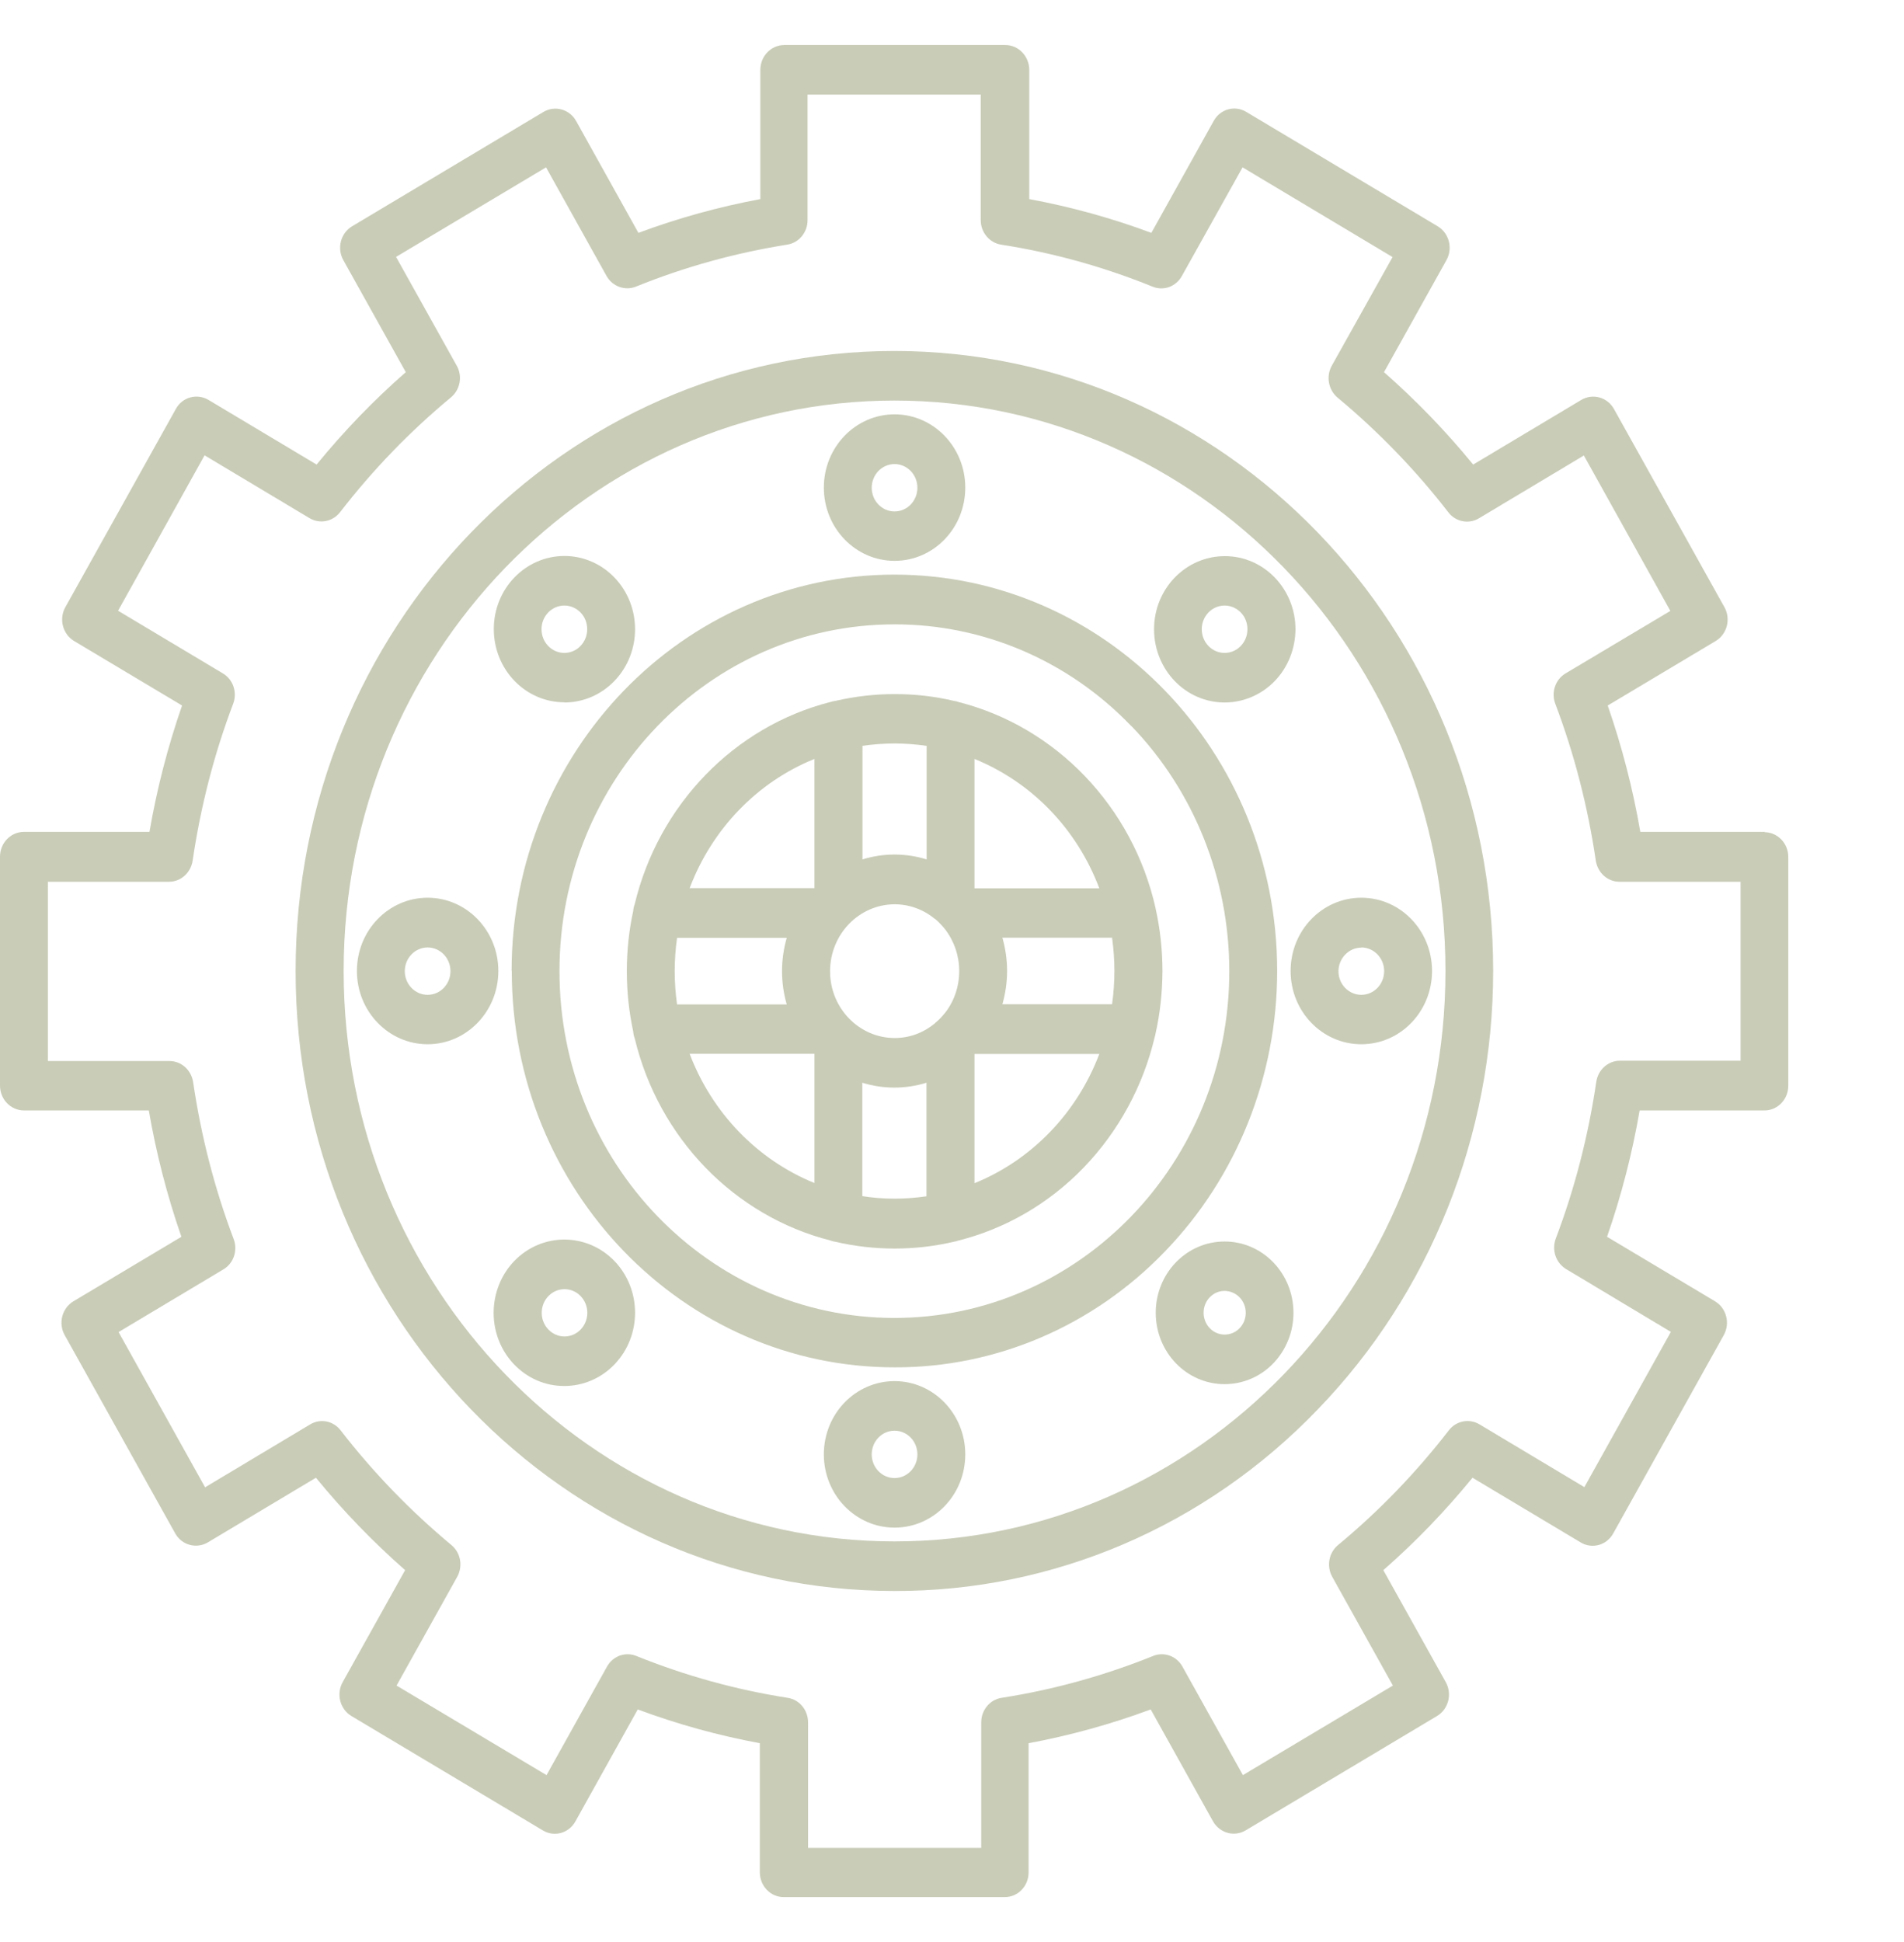
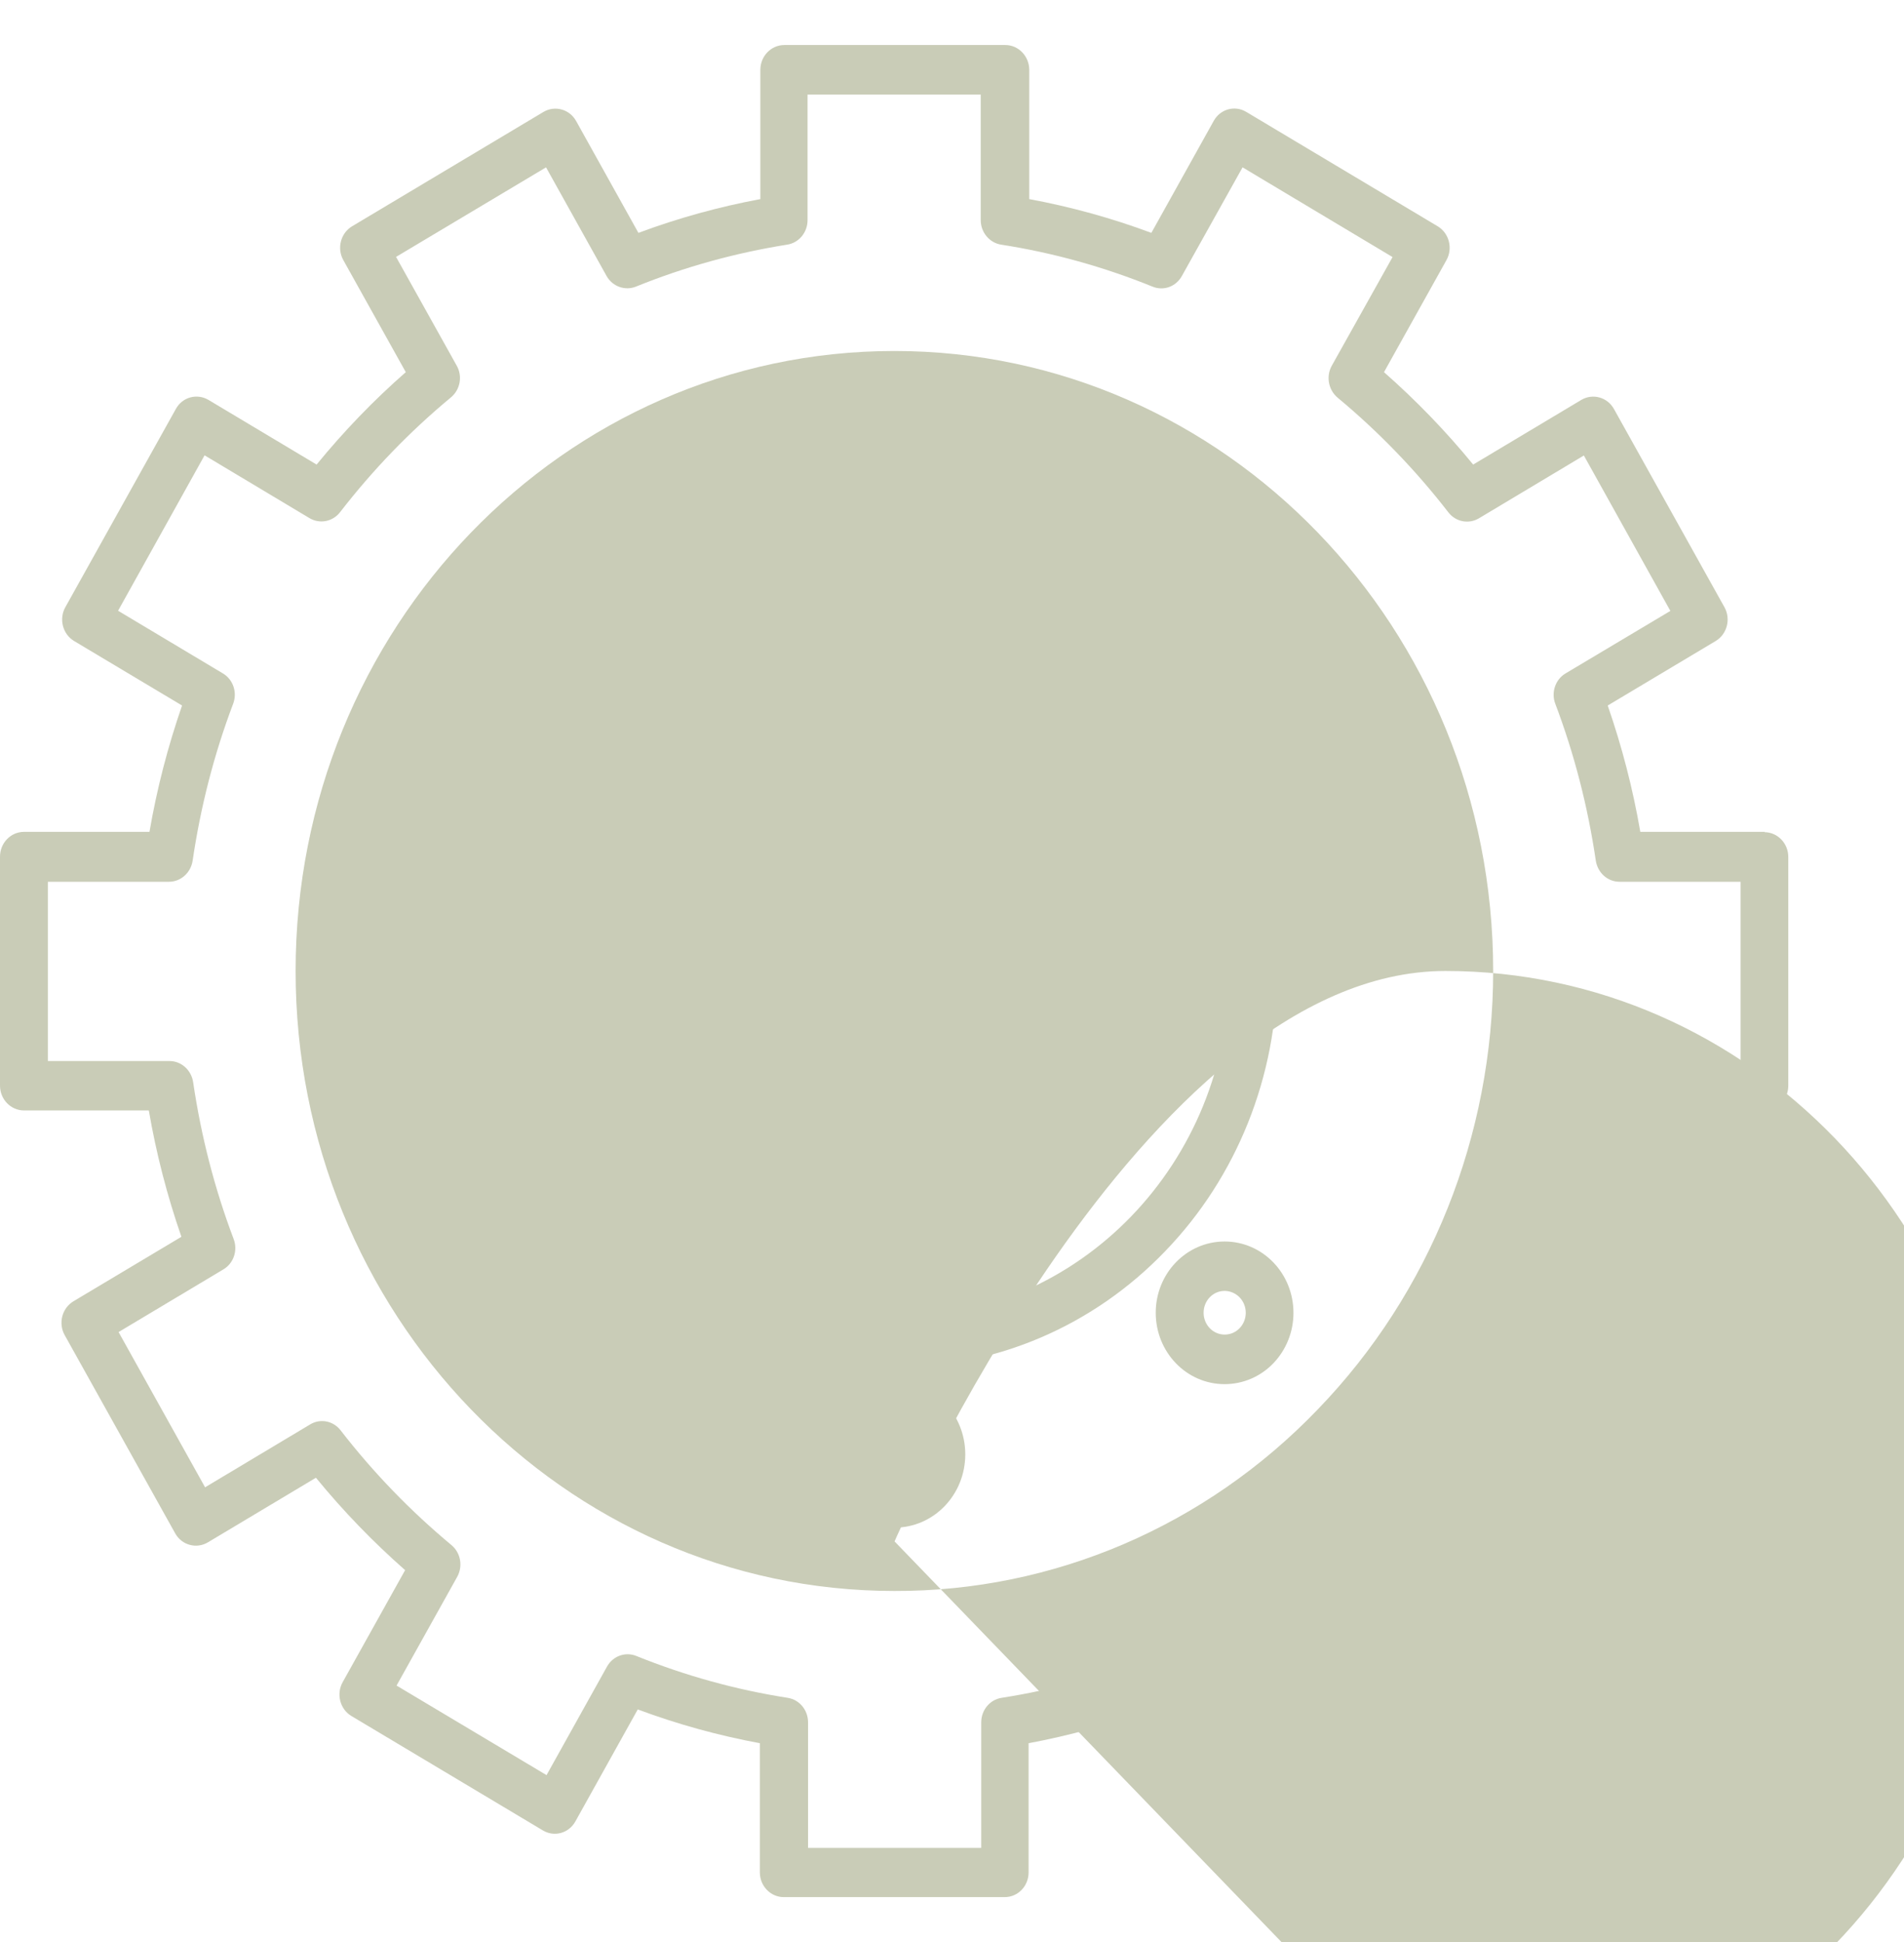
<svg xmlns="http://www.w3.org/2000/svg" id="Layer_1" data-name="Layer 1" viewBox="0 0 113.36 115.59">
  <defs>
    <style>      .cls-1 {        fill: #c9ccb7;      }    </style>
  </defs>
  <path class="cls-1" d="M103.66,63.13h-7.21c-.7,0-1.3.53-1.41,1.25-.47,3.19-1.27,6.32-2.41,9.33-.26.68,0,1.45.61,1.82l6.24,3.74-5.15,9.24-6.25-3.74c-.61-.36-1.38-.21-1.82.36-1.95,2.52-4.16,4.81-6.6,6.83-.55.46-.69,1.26-.34,1.89l3.61,6.47-8.93,5.33-3.6-6.46c-.35-.63-1.1-.9-1.75-.63-2.91,1.17-5.93,2.01-9.02,2.49-.7.11-1.21.73-1.21,1.46v7.47h-10.31v-7.47c0-.73-.51-1.35-1.21-1.46-3.08-.48-6.11-1.32-9.01-2.49-.65-.27-1.4,0-1.75.63l-3.6,6.46-8.93-5.33,3.61-6.47c.35-.63.21-1.43-.34-1.89-2.43-2.02-4.65-4.31-6.6-6.83-.44-.57-1.21-.72-1.82-.35l-6.25,3.74-5.15-9.24,6.24-3.73c.61-.36.87-1.13.61-1.81-1.14-3.01-1.94-6.14-2.41-9.33-.11-.72-.7-1.26-1.41-1.26H2.85v-10.67h7.21c.7,0,1.3-.53,1.41-1.26.47-3.19,1.27-6.32,2.41-9.33.26-.68,0-1.45-.61-1.81l-6.24-3.73,5.15-9.25,6.25,3.74c.61.36,1.38.21,1.82-.36,1.95-2.52,4.16-4.81,6.6-6.83.55-.46.7-1.26.34-1.89l-3.61-6.47,8.93-5.33,3.6,6.46c.35.63,1.1.9,1.75.64,2.91-1.18,5.93-2.01,9.01-2.5.7-.11,1.21-.73,1.21-1.46v-7.47h10.31v7.47c0,.73.52,1.35,1.21,1.46,3.09.48,6.11,1.32,9.02,2.5.66.27,1.4,0,1.75-.64l3.61-6.46,8.93,5.34-3.62,6.47c-.35.63-.2,1.43.34,1.89,2.43,2.02,4.65,4.31,6.6,6.83.44.57,1.21.72,1.82.36l6.25-3.74,5.15,9.25-6.24,3.72c-.61.36-.87,1.14-.61,1.81,1.14,3.01,1.94,6.14,2.41,9.33.11.72.7,1.26,1.41,1.26h7.21v10.67ZM105.09,49.51h-7.43c-.44-2.56-1.09-5.07-1.94-7.52l6.43-3.84c.68-.41.91-1.31.52-2.01l-6.58-11.8c-.39-.7-1.26-.94-1.94-.54l-6.44,3.85c-1.62-1.98-3.4-3.82-5.31-5.5l3.72-6.67c.39-.7.16-1.6-.52-2.01l-11.4-6.81c-.68-.41-1.55-.17-1.94.54l-3.71,6.66c-2.36-.88-4.79-1.55-7.27-2.01v-7.69c0-.81-.64-1.48-1.42-1.48h-13.16c-.79,0-1.43.66-1.43,1.48v7.69c-2.47.46-4.9,1.13-7.26,2.01l-3.71-6.66c-.39-.7-1.26-.94-1.94-.54l-11.4,6.81c-.68.41-.91,1.31-.52,2.01l3.72,6.67c-1.92,1.68-3.69,3.52-5.31,5.5l-6.44-3.85c-.68-.4-1.55-.17-1.94.54l-6.58,11.8c-.39.7-.16,1.6.52,2.01l6.43,3.84c-.85,2.45-1.5,4.96-1.94,7.52H1.43c-.79,0-1.43.66-1.43,1.48v13.62c0,.82.64,1.48,1.43,1.48h7.43c.44,2.56,1.09,5.07,1.94,7.52l-6.43,3.84c-.68.41-.91,1.31-.52,2.01l6.58,11.8c.39.7,1.26.94,1.94.54l6.44-3.85c1.62,1.98,3.4,3.82,5.31,5.5l-3.72,6.67c-.39.7-.16,1.6.52,2.01l11.4,6.81c.68.41,1.55.17,1.94-.54l3.71-6.66c2.36.88,4.79,1.55,7.27,2.01v7.69c0,.81.64,1.47,1.42,1.47h13.16c.79,0,1.42-.66,1.42-1.47v-7.69c2.47-.46,4.9-1.13,7.27-2.01l3.71,6.66c.4.7,1.26.94,1.94.54l11.4-6.81c.68-.41.91-1.31.52-2.01l-3.72-6.67c1.92-1.68,3.69-3.52,5.31-5.5l6.44,3.85c.68.41,1.55.17,1.94-.54l6.58-11.8c.39-.7.16-1.6-.52-2.01l-6.43-3.84c.85-2.45,1.5-4.96,1.94-7.52h7.43c.79,0,1.42-.66,1.42-1.47v-13.62c0-.81-.64-1.47-1.42-1.47" />
-   <path class="cls-1" d="M53.26,91.74c-18.09,0-32.8-15.23-32.8-33.95s14.71-33.95,32.8-33.95,32.8,15.23,32.8,33.95-14.71,33.95-32.8,33.95M53.25,20.89c-19.69,0-35.65,16.52-35.65,36.9,0,20.38,15.96,36.9,35.65,36.9,9.46.03,18.54-3.86,25.21-10.81,6.69-6.92,10.44-16.31,10.44-26.09,0-20.38-15.96-36.9-35.65-36.9" />
+   <path class="cls-1" d="M53.26,91.74s14.71-33.95,32.8-33.95,32.8,15.23,32.8,33.95-14.71,33.95-32.8,33.95M53.25,20.89c-19.69,0-35.65,16.52-35.65,36.9,0,20.38,15.96,36.9,35.65,36.9,9.46.03,18.54-3.86,25.21-10.81,6.69-6.92,10.44-16.31,10.44-26.09,0-20.38-15.96-36.9-35.65-36.9" />
  <path class="cls-1" d="M67.35,43.2c3.74,3.87,5.84,9.12,5.84,14.6,0,11.4-8.93,20.64-19.94,20.64-11.01,0-19.94-9.24-19.94-20.64,0-11.4,8.93-20.64,19.94-20.64,5.29-.01,10.37,2.16,14.1,6.05M30.47,57.79c0,13.03,10.2,23.59,22.79,23.59,6.05.02,11.85-2.47,16.11-6.91,4.27-4.42,6.67-10.42,6.67-16.68,0-13.03-10.2-23.59-22.79-23.59-12.58,0-22.79,10.56-22.79,23.59" />
  <path class="cls-1" d="M53.26,27.62c.75,0,1.36.63,1.36,1.41,0,.78-.61,1.41-1.36,1.41s-1.36-.63-1.36-1.41.61-1.41,1.36-1.41M53.26,33.38c2.33,0,4.21-1.95,4.21-4.36,0-2.41-1.89-4.36-4.21-4.36s-4.21,1.95-4.21,4.36,1.89,4.36,4.21,4.36" />
  <path class="cls-1" d="M33.6,36.04h0c.36,0,.71.15.96.41.26.26.4.62.4,1,0,.78-.61,1.41-1.36,1.41s-1.36-.63-1.36-1.41c0-.78.61-1.41,1.36-1.41M33.6,41.81c1.12,0,2.19-.46,2.98-1.28,1.64-1.7,1.64-4.46,0-6.16-.79-.82-1.86-1.28-2.97-1.28-2.33,0-4.21,1.95-4.21,4.35,0,2.41,1.88,4.36,4.21,4.36" />
  <path class="cls-1" d="M26.82,57.8c0,.78-.61,1.41-1.36,1.41-.75,0-1.36-.63-1.36-1.41,0-.78.61-1.41,1.36-1.41.75,0,1.36.63,1.36,1.41h0ZM29.67,57.79c0-2.41-1.89-4.36-4.21-4.36-2.33,0-4.21,1.95-4.21,4.36,0,2.41,1.89,4.36,4.21,4.36,2.32,0,4.21-1.95,4.21-4.36h0Z" />
  <path class="cls-1" d="M34.57,79.13c-.53.55-1.39.55-1.92,0-.53-.55-.53-1.44,0-1.99.53-.55,1.39-.55,1.92,0,.53.55.53,1.44,0,1.99M30.62,75.05c-.79.82-1.23,1.93-1.23,3.09,0,2.41,1.89,4.36,4.21,4.35,1.12,0,2.19-.46,2.98-1.28,1.64-1.7,1.64-4.46,0-6.16-1.65-1.7-4.31-1.7-5.96,0" />
  <path class="cls-1" d="M53.26,87.97c-.75,0-1.36-.63-1.36-1.41s.61-1.41,1.36-1.41,1.36.63,1.36,1.41c0,.78-.61,1.41-1.36,1.41M53.26,82.2c-2.33,0-4.21,1.95-4.21,4.36s1.89,4.36,4.21,4.36c2.33,0,4.21-1.95,4.21-4.36,0-2.41-1.89-4.36-4.21-4.36" />
  <path class="cls-1" d="M72.91,79.43c-.69,0-1.25-.58-1.25-1.3s.56-1.3,1.25-1.3c.33,0,.65.14.89.38.23.24.37.57.37.92,0,.72-.56,1.3-1.25,1.3M72.91,73.89c-2.27,0-4.1,1.9-4.1,4.24,0,2.35,1.83,4.25,4.1,4.25,1.09,0,2.13-.44,2.9-1.24.77-.8,1.2-1.88,1.2-3,0-2.35-1.83-4.25-4.1-4.25" />
-   <path class="cls-1" d="M81.05,56.39c.75,0,1.36.63,1.36,1.41,0,.78-.61,1.41-1.36,1.41-.75,0-1.36-.63-1.36-1.4s.61-1.41,1.36-1.41M81.05,62.15c2.33,0,4.21-1.95,4.21-4.36,0-2.41-1.88-4.36-4.21-4.36-2.33,0-4.21,1.95-4.21,4.36,0,2.41,1.88,4.36,4.21,4.36" />
  <path class="cls-1" d="M72.91,38.86c-.75,0-1.36-.63-1.36-1.41,0-.78.61-1.41,1.36-1.41.36,0,.71.15.96.41.26.26.4.62.4,1,0,.78-.61,1.41-1.36,1.41M72.92,33.1c-2.32,0-4.21,1.94-4.21,4.35,0,2.41,1.88,4.36,4.2,4.36,1.12,0,2.19-.46,2.98-1.27.79-.82,1.23-1.92,1.24-3.08,0-2.41-1.88-4.36-4.2-4.36" />
  <path class="cls-1" d="M55.17,44.39v6.76c-.61-.19-1.25-.29-1.91-.29-.66,0-1.3.1-1.91.29v-6.76c.62-.09,1.26-.14,1.91-.14.64,0,1.28.05,1.91.14M65.45,52.87h-7.43v-7.7c1.67.68,3.21,1.71,4.5,3.05,1.29,1.34,2.28,2.92,2.93,4.65M58.02,70.42v-7.69h7.43c-1.33,3.52-4.04,6.32-7.43,7.69M51.34,71.2v-6.76c.61.19,1.25.29,1.91.29.65,0,1.3-.1,1.91-.29v6.76c-.62.09-1.26.14-1.91.14s-1.29-.05-1.91-.15M41.06,62.72h7.43v7.69c-3.4-1.38-6.1-4.18-7.43-7.69M40.17,57.8c0-.67.05-1.33.14-1.98h6.53c-.18.63-.28,1.29-.28,1.98s.1,1.35.28,1.98h-6.53c-.09-.65-.14-1.31-.14-1.98M55.66,54.68s.04.04.07.06c.09.08.17.15.25.24.08.08.16.17.23.26.02.02.04.05.06.07.54.7.84,1.58.84,2.48,0,.94-.31,1.81-.84,2.49-.02.02-.04.05-.06.07-.15.18-.31.35-.49.5-.02.01-.04.03-.05.05-.66.55-1.49.88-2.4.88-2.12,0-3.85-1.78-3.85-3.97,0-2.2,1.72-3.98,3.84-3.99.88,0,1.72.31,2.4.87M66.35,57.79c0,.67-.05,1.33-.14,1.98h-6.53c.18-.64.28-1.3.28-1.98s-.1-1.35-.28-1.98h6.53c.09.65.14,1.31.14,1.98M48.49,45.17v7.69h-7.43c1.33-3.52,4.03-6.32,7.43-7.69M49.44,41.78c-5.72,1.46-10.23,6.11-11.65,12.03-.05.13-.08.27-.09.41-.25,1.15-.38,2.35-.38,3.58,0,1.23.13,2.43.38,3.59.01.14.04.28.09.41,1.42,5.92,5.92,10.57,11.65,12.03.1.04.2.06.31.08,1.13.26,2.3.4,3.51.4,1.22,0,2.42-.14,3.59-.42.05,0,.11-.02.15-.04,2.83-.7,5.44-2.2,7.53-4.37,2.08-2.16,3.53-4.85,4.22-7.76.02-.07.04-.14.05-.21.27-1.2.4-2.44.41-3.69,0-1.29-.14-2.55-.41-3.76,0,0,0,0,0-.01-1.36-6.04-5.93-10.8-11.74-12.27-.08-.03-.15-.05-.24-.06-1.14-.27-2.32-.41-3.54-.41-1.21,0-2.39.14-3.52.4-.11.01-.21.04-.31.07" />
</svg>